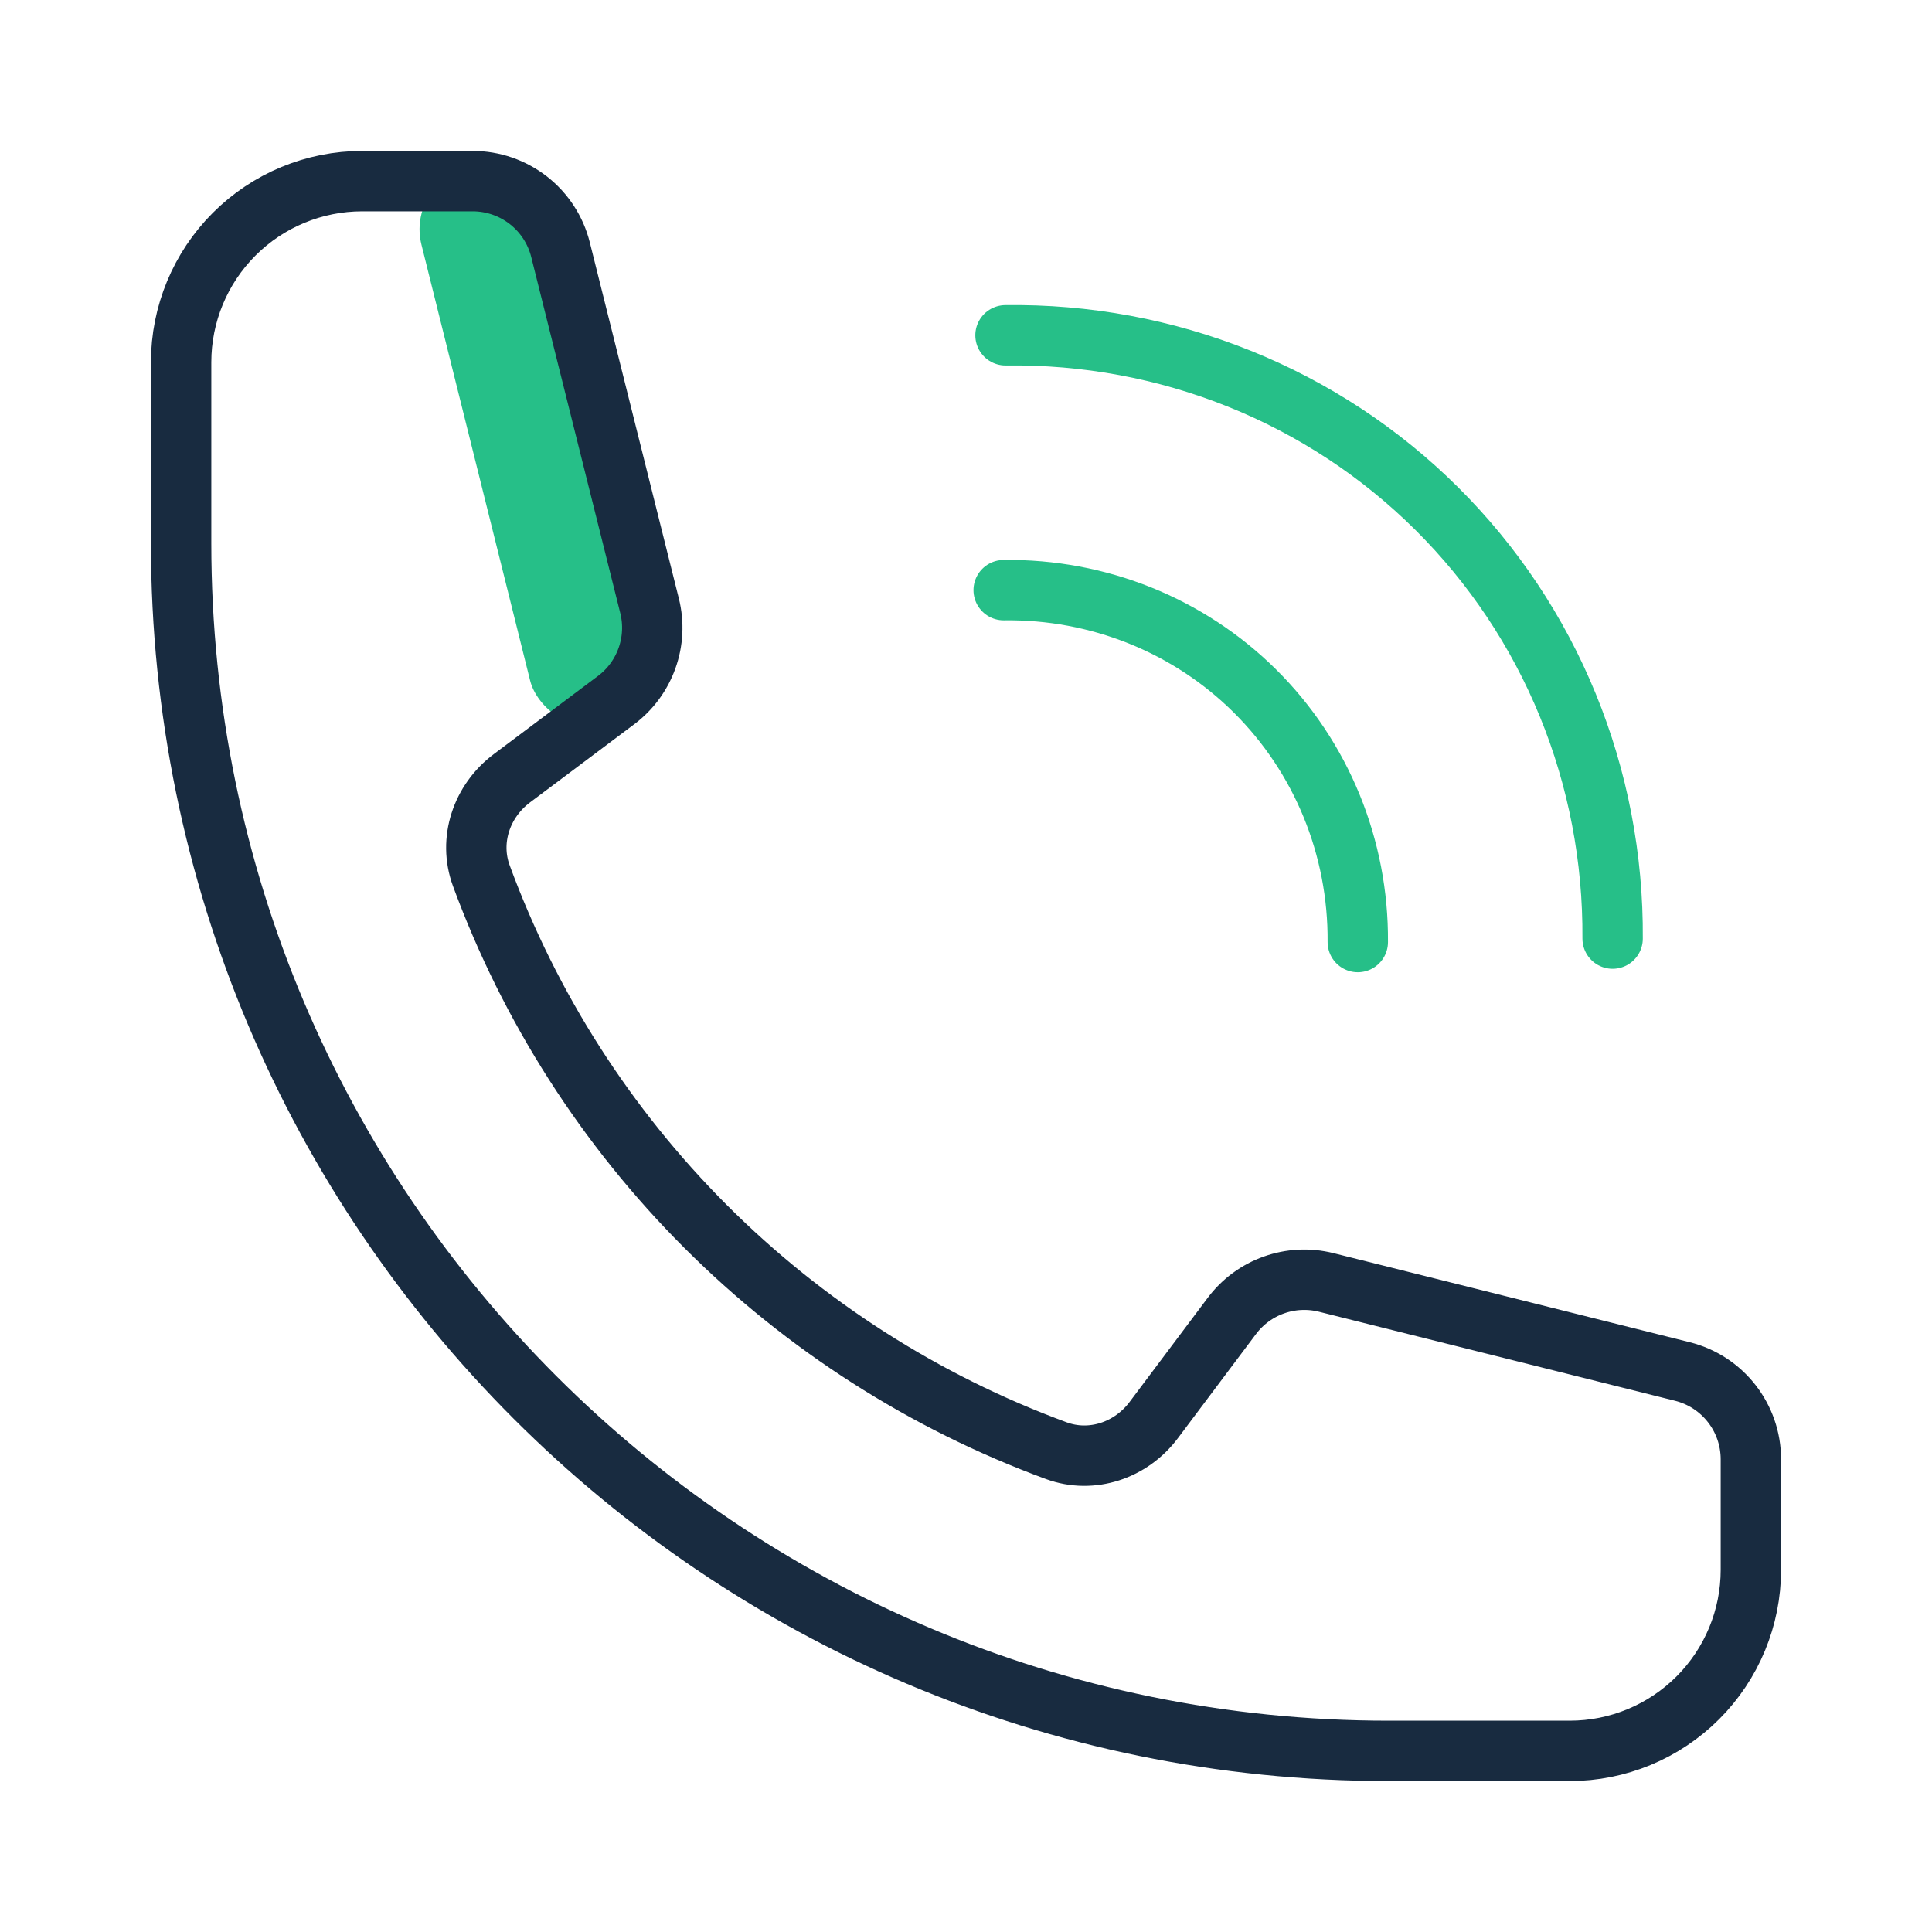
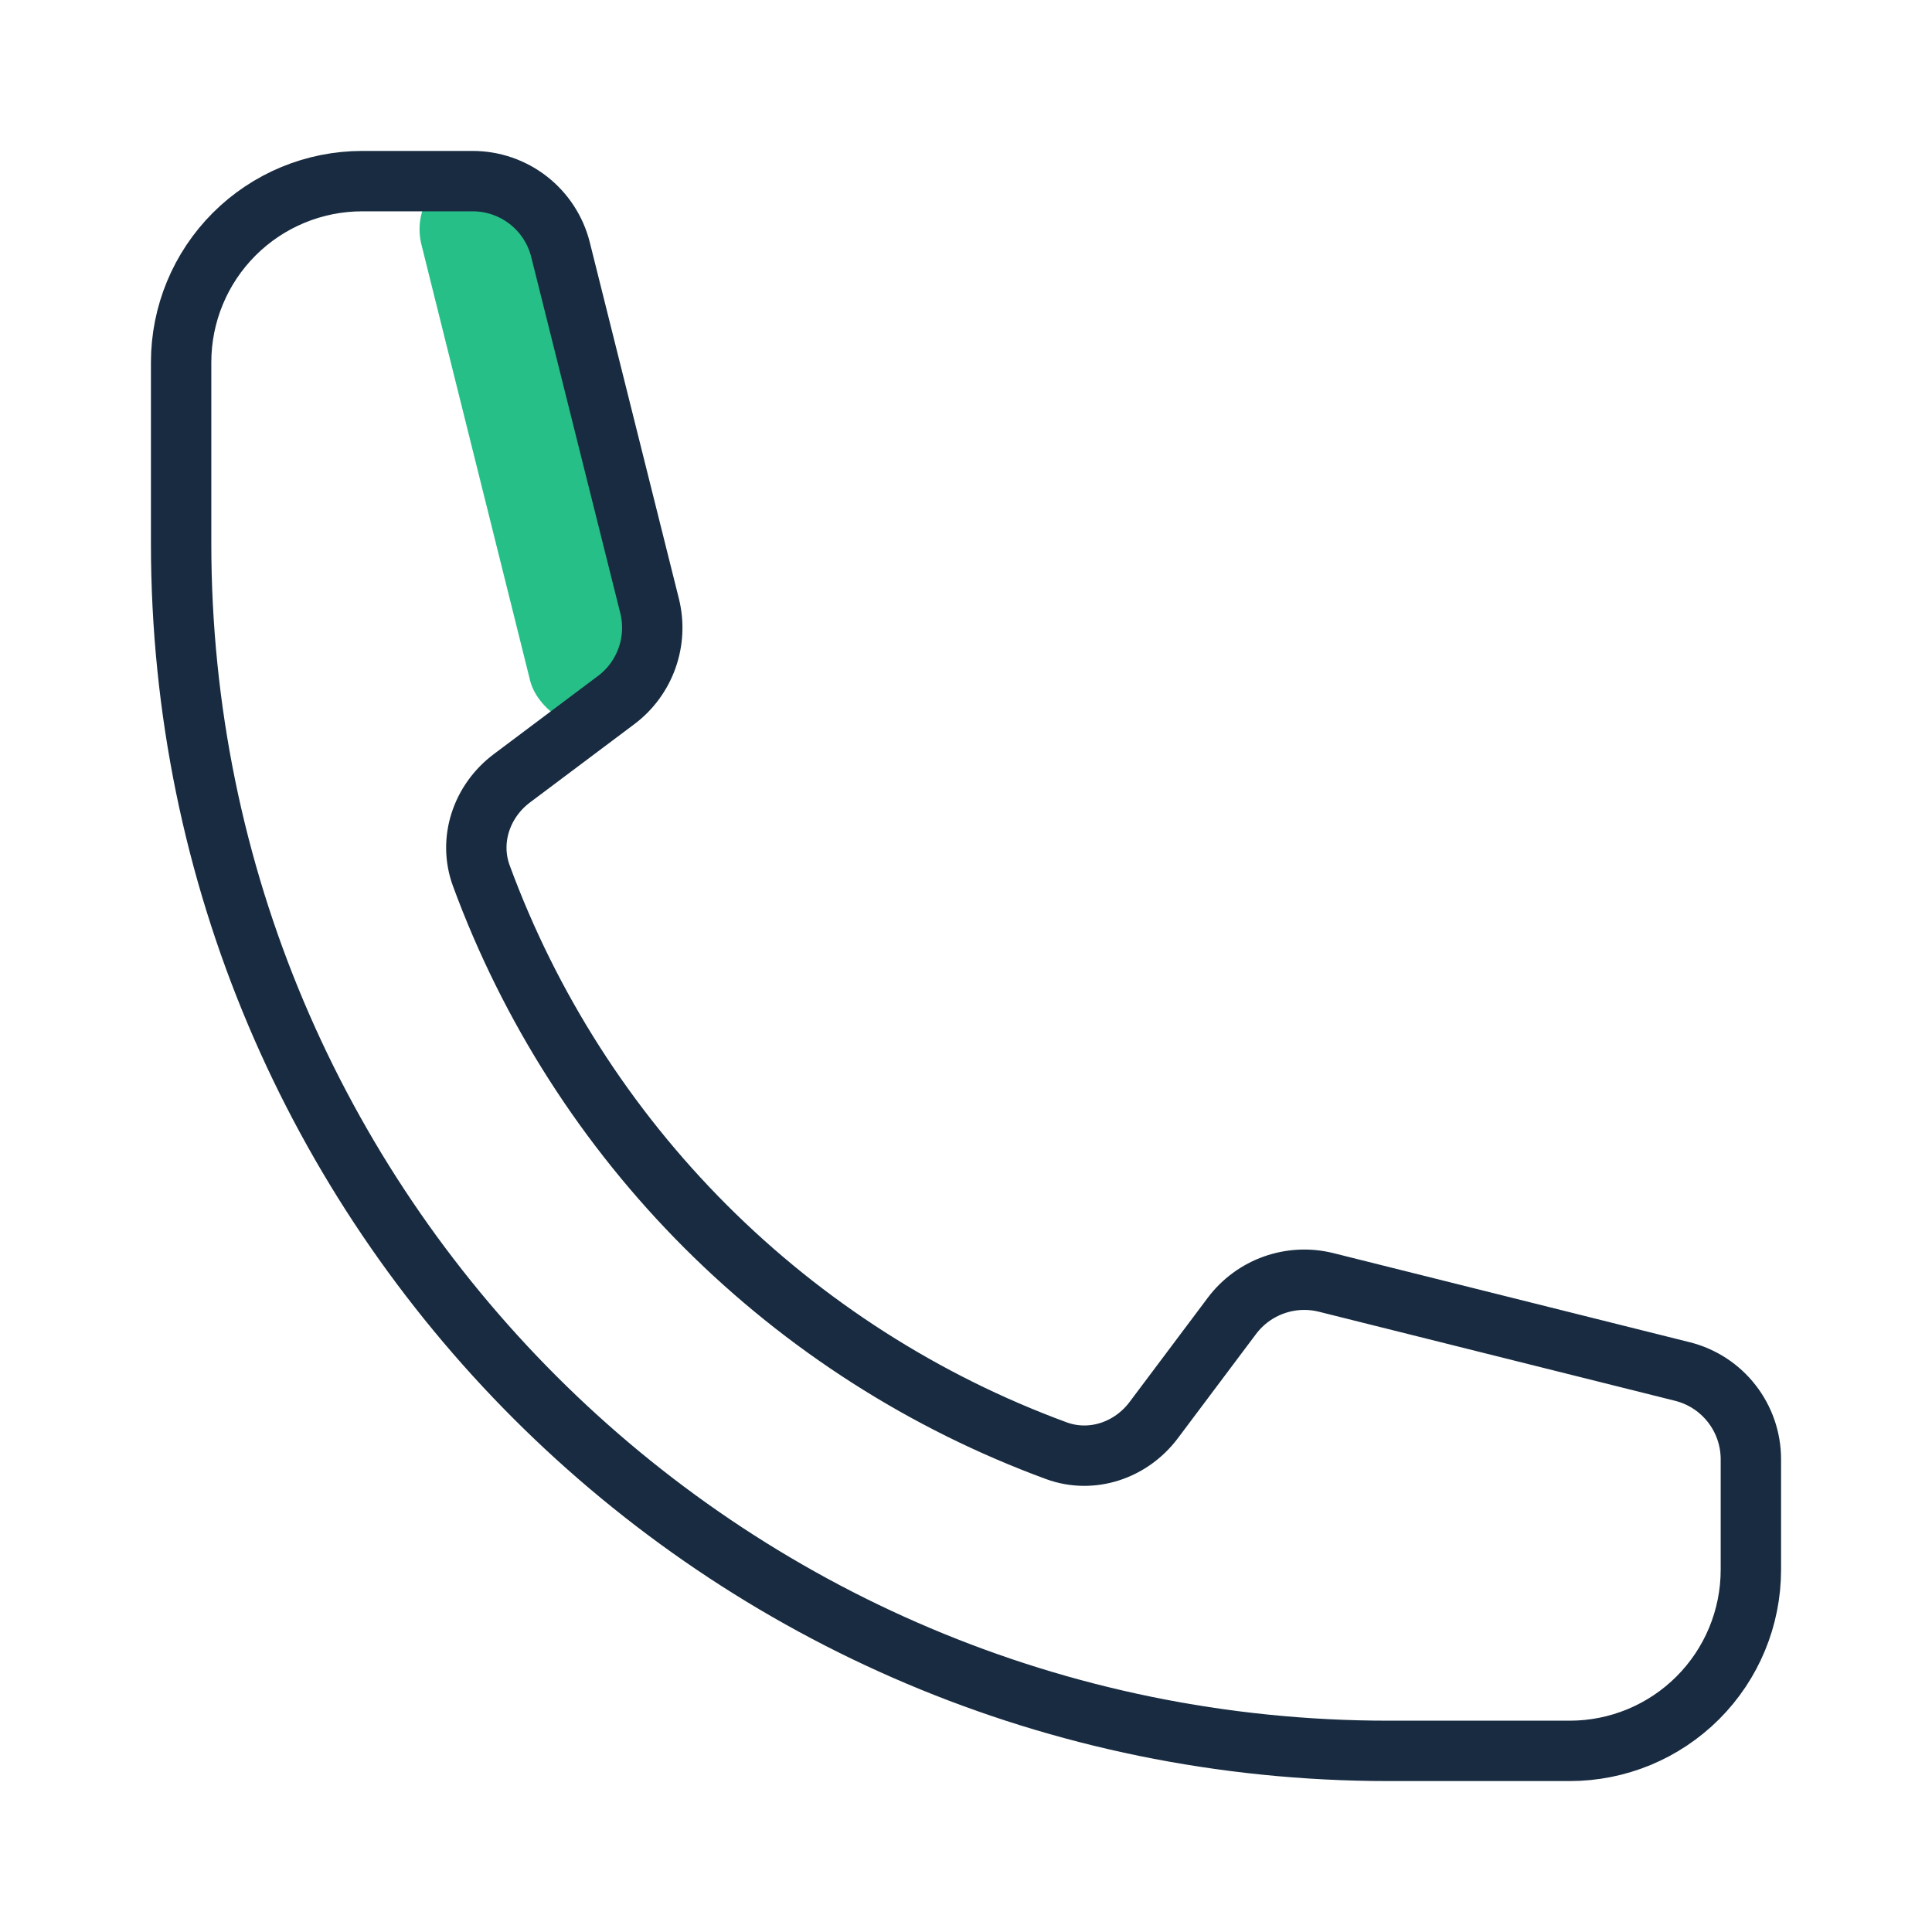
<svg xmlns="http://www.w3.org/2000/svg" width="96" height="96" viewBox="0 0 96 96" fill="none">
  <rect x="20.18" y="9.102" width="6.295" height="28.618" rx="3.148" transform="rotate(-13.998 20.18 9.102)" fill="#26BF88" />
  <path d="M9 27C9 60.136 35.864 87 69 87H78C80.387 87 82.676 86.052 84.364 84.364C86.052 82.676 87 80.387 87 78V72.512C87 70.448 85.596 68.648 83.592 68.148L65.9 63.724C64.14 63.284 62.292 63.944 61.208 65.392L57.328 70.564C56.2 72.068 54.252 72.732 52.488 72.084C45.94 69.677 39.993 65.874 35.059 60.941C30.126 56.007 26.323 50.06 23.916 43.512C23.268 41.748 23.932 39.8 25.436 38.672L30.608 34.792C32.06 33.708 32.716 31.856 32.276 30.1L27.852 12.408C27.609 11.435 27.047 10.571 26.256 9.953C25.465 9.336 24.491 9 23.488 9H18C15.613 9 13.324 9.948 11.636 11.636C9.948 13.324 9 15.613 9 18V27Z" stroke="#182B40" stroke-width="3" stroke-linecap="round" stroke-linejoin="round" />
-   <path d="M49.963 16.661C53.954 16.606 57.9 17.338 61.576 18.815C65.252 20.292 68.586 22.485 71.387 25.269C74.189 28.052 76.403 31.372 77.903 35.039C79.403 38.706 80.159 42.647 80.13 46.639M49.872 29.324C54.573 29.26 59.068 31.067 62.368 34.346C65.667 37.625 67.502 42.108 67.468 46.81" stroke="#26BF88" stroke-width="3" stroke-linecap="round" stroke-linejoin="round" />
</svg>